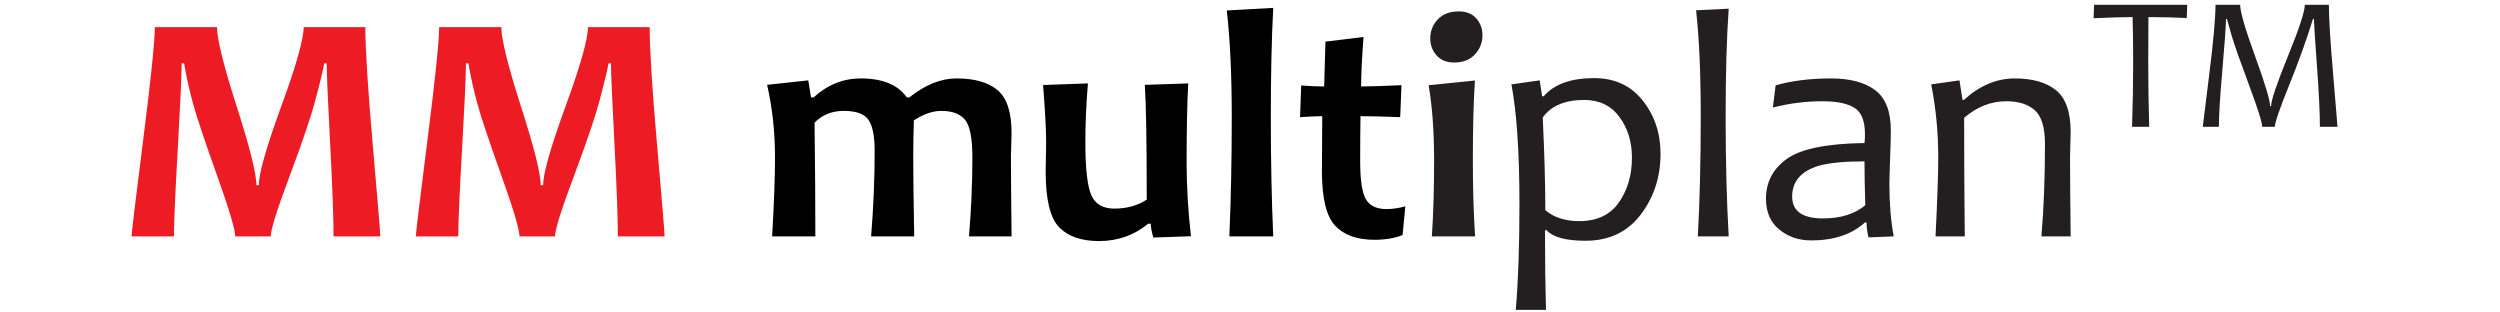
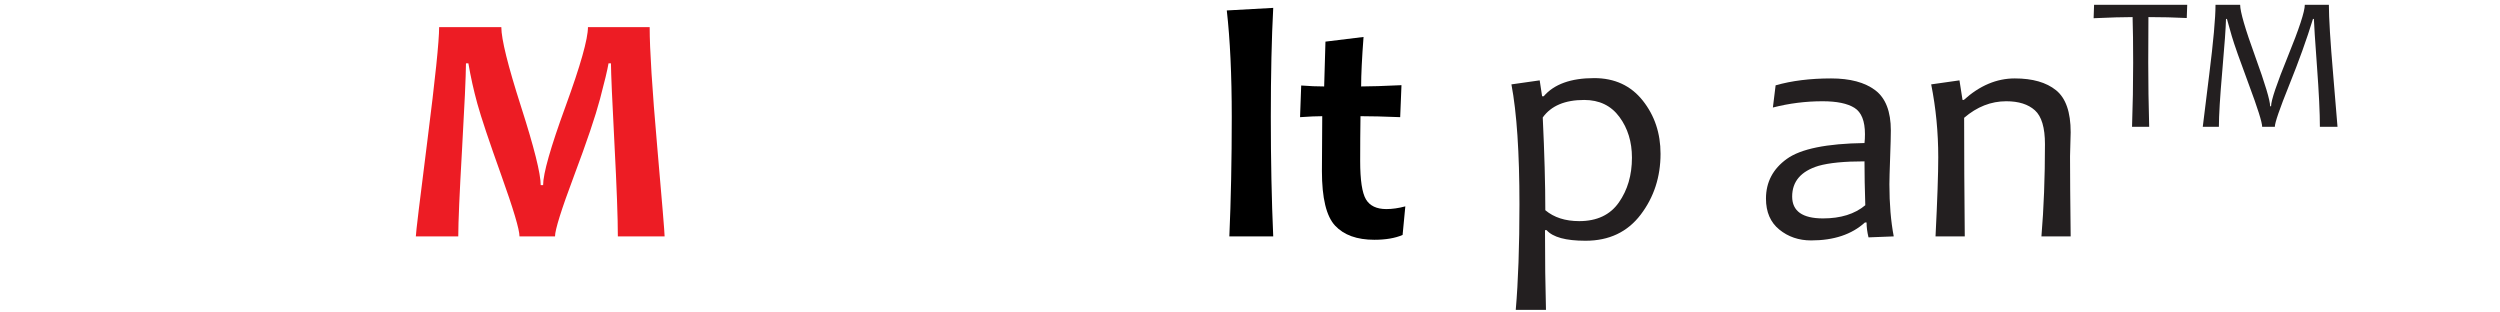
<svg xmlns="http://www.w3.org/2000/svg" version="1.1" id="Layer_3" x="0px" y="0px" width="800px" height="100px" viewBox="0 0 800 100" enable-background="new 0 0 800 100" xml:space="preserve">
  <g>
-     <path fill="#ED1C24" d="M121.7,75.647h-14.965c0-5.828-0.359-15.653-1.079-29.491c-0.721-13.834-1.099-22.464-1.13-25.893h-0.771   c-0.343,2.057-1.254,5.86-2.727,11.416c-1.475,5.555-4.243,13.74-8.306,24.554c-4.063,10.821-6.094,17.292-6.094,19.414H75.262   c0-2.19-1.947-8.722-5.836-19.591c-3.892-10.87-6.439-18.479-7.639-22.835c-1.2-4.352-2.16-8.672-2.88-12.958h-0.771   c-0.035,4.286-0.456,13.473-1.259,27.564c-0.806,14.094-1.208,23.362-1.208,27.819H42.092c0-1.029,1.243-11.324,3.728-30.905   c2.486-19.577,3.729-31.593,3.729-36.05H69.45c0,3.838,2.1,12.308,6.3,25.404c4.2,13.098,6.299,21.484,6.299,25.148h0.771   c0-3.702,2.392-12.102,7.175-25.2c4.782-13.095,7.174-21.549,7.174-25.353h19.749c0,7.095,0.795,19.757,2.392,37.979   C120.905,64.89,121.7,74.554,121.7,75.647z" />
    <path fill="#ED1C24" d="M212.677,75.647h-14.966c0-5.828-0.359-15.653-1.08-29.491c-0.72-13.834-1.098-22.464-1.129-25.893h-0.772   c-0.341,2.057-1.254,5.86-2.726,11.416c-1.472,5.555-4.244,13.74-8.306,24.554c-4.064,10.821-6.094,17.292-6.094,19.414h-11.365   c0-2.19-1.947-8.722-5.836-19.591c-3.892-10.87-6.439-18.479-7.639-22.835c-1.2-4.352-2.158-8.672-2.88-12.958h-0.771   c-0.036,4.286-0.456,13.473-1.26,27.564c-0.806,14.094-1.208,23.362-1.208,27.819h-13.577c0-1.029,1.243-11.324,3.728-30.905   c2.486-19.577,3.729-31.593,3.729-36.05h19.901c0,3.838,2.1,12.308,6.3,25.404c4.2,13.098,6.3,21.484,6.3,25.148h0.771   c0-3.702,2.393-12.102,7.176-25.2c4.782-13.095,7.172-21.549,7.172-25.353h19.75c0,7.095,0.796,19.757,2.391,37.979   C211.881,64.89,212.677,74.554,212.677,75.647z" />
  </g>
  <g>
-     <path d="M323.707,75.647h-13.629c0.723-8.668,1.082-17.105,1.082-25.299c0-6.137-0.786-10.148-2.367-12.035   c-1.575-1.885-4.098-2.829-7.559-2.829c-2.775,0-5.71,1.01-8.797,3.036c-0.134,4.285-0.203,8.124-0.203,11.517   c0,5.724,0.103,14.264,0.311,25.609H278.76c0.757-9.391,1.131-18.524,1.131-27.41c0-4.593-0.643-7.866-1.93-9.821   c-1.285-1.954-3.954-2.931-7.999-2.931c-3.733,0-6.835,1.25-9.305,3.753c0.172,13.577,0.258,25.717,0.258,36.409h-13.834   c0.615-10.692,0.923-19.125,0.923-25.299c0-8.024-0.84-15.755-2.519-23.195l13.164-1.439l0.879,5.451h0.82   c4.457-4.044,9.48-6.07,15.068-6.07c6.997,0,11.915,2.025,14.759,6.07h0.826c5.073-4.044,10.091-6.07,15.064-6.07   c5.828,0,10.225,1.262,13.193,3.783c2.963,2.518,4.447,7.087,4.447,13.703c0,0.653-0.032,1.896-0.103,3.729   c-0.069,1.835-0.103,3.077-0.103,3.729C323.502,55.761,323.573,64.301,323.707,75.647z" />
-     <path d="M381.102,75.598l-12.033,0.413c-0.55-1.854-0.824-3.327-0.824-4.425h-0.826c-4.488,3.707-9.732,5.556-15.732,5.556   c-5.657,0-9.922-1.484-12.782-4.453c-2.862-2.962-4.291-8.881-4.291-17.763c0-1.063,0.02-2.556,0.075-4.477   c0.053-1.921,0.075-3.6,0.075-5.041c0-3.803-0.321-9.873-0.976-18.203l14.347-0.514c-0.548,6.581-0.82,12.822-0.82,18.717   c0,8.402,0.627,14.061,1.875,16.975c1.253,2.914,3.713,4.37,7.381,4.37c4.013,0,7.474-0.964,10.387-2.881   c0-18.032-0.203-30.273-0.615-36.72l13.886-0.461c-0.343,6.479-0.514,14.879-0.514,25.2   C379.715,59.532,380.176,67.44,381.102,75.598z" />
    <path d="M407.432,75.647h-14.041c0.514-11.753,0.771-24.492,0.771-38.209c0-13.371-0.53-24.737-1.59-34.095l14.861-0.823   c-0.514,9.702-0.772,21.343-0.772,34.918C406.66,51.221,406.918,63.957,407.432,75.647z" />
    <path d="M449.704,66.036l-0.873,9.15c-2.401,1.027-5.417,1.542-9.049,1.542c-5.554,0-9.739-1.511-12.552-4.521   c-2.813-3.021-4.215-8.828-4.215-17.438c0-5.177,0.033-11.04,0.102-17.589c-1.746,0-4.115,0.104-7.097,0.31l0.363-10.133   c2.637,0.206,5.089,0.308,7.35,0.308c0.037-1.815,0.172-6.597,0.414-14.346l12.187-1.492c-0.515,6.823-0.771,12.102-0.771,15.838   c2.881,0,7.182-0.136,12.91-0.409l-0.412,10.234c-5.213-0.206-9.445-0.31-12.703-0.31c-0.069,4.561-0.101,9.346-0.101,14.349   c0,6.107,0.614,10.189,1.847,12.268c1.238,2.072,3.414,3.107,6.536,3.107C445.52,66.905,447.546,66.615,449.704,66.036z" />
  </g>
  <g>
-     <path fill="#231F20" d="M472.028,75.647h-13.832c0.477-7.093,0.717-15.236,0.717-24.426c0-9.12-0.583-17.108-1.746-23.964   l14.807-1.492c-0.443,6.65-0.662,15.136-0.662,25.456C471.311,60.036,471.545,68.179,472.028,75.647z M474.395,11.263   c0,2.33-0.798,4.371-2.395,6.118c-1.591,1.749-3.813,2.625-6.658,2.625c-2.4,0-4.275-0.755-5.631-2.264   c-1.354-1.508-2.03-3.326-2.03-5.451c0-2.333,0.792-4.355,2.389-6.07c1.597-1.714,3.83-2.571,6.714-2.571   c2.432,0,4.313,0.745,5.629,2.237C473.731,7.379,474.395,9.171,474.395,11.263z" />
-   </g>
+     </g>
  <g>
    <path fill="#231F20" d="M531.372,49.215c0,7.403-2.114,13.896-6.349,19.467c-4.237,5.572-10.125,8.357-17.668,8.357   c-6.303,0-10.456-1.136-12.442-3.396h-0.515c0,9.53,0.103,18.033,0.312,25.511h-9.67c0.786-9.124,1.183-20.384,1.183-33.793   c0-16.521-0.857-29.31-2.57-38.361l9.047-1.286l0.772,5.092h0.513c3.327-3.876,8.712-5.813,16.152-5.813   c6.546,0,11.722,2.392,15.529,7.174C529.471,36.95,531.372,42.633,531.372,49.215z M522.223,50.449c0-5.072-1.34-9.42-4.013-13.036   c-2.673-3.619-6.428-5.427-11.267-5.427c-6.171,0-10.59,1.871-13.263,5.606c0.546,11.521,0.82,21.415,0.82,29.675   c2.779,2.331,6.396,3.494,10.853,3.494c5.656,0,9.884-1.983,12.675-5.964C520.825,60.818,522.223,56.04,522.223,50.449z" />
-     <path fill="#231F20" d="M553.182,75.647h-9.873c0.615-11.314,0.926-24.099,0.926-38.361c0-13.852-0.498-25.185-1.493-33.994   l10.44-0.515c-0.654,9.324-0.977,20.829-0.977,34.508C552.205,51.377,552.528,64.16,553.182,75.647z" />
    <path fill="#231F20" d="M605.996,75.647l-8.073,0.311c-0.412-1.683-0.621-3.273-0.621-4.778h-0.515   c-4.216,3.836-9.959,5.754-17.229,5.754c-3.941,0-7.334-1.157-10.178-3.472c-2.85-2.314-4.27-5.615-4.27-9.899   c0-5.277,2.228-9.521,6.686-12.726c4.457-3.207,12.732-4.895,24.841-5.065c0.103-0.822,0.149-1.766,0.149-2.829   c0-4.219-1.119-7.028-3.364-8.435c-2.249-1.406-5.65-2.108-10.21-2.108c-5.385,0-10.683,0.667-15.89,2.006l0.873-7.099   c5.145-1.473,11.058-2.212,17.743-2.212c6.102,0,10.816,1.262,14.144,3.783c3.325,2.518,4.986,6.813,4.986,12.881   c0,1.612-0.075,4.534-0.23,8.769c-0.155,4.234-0.23,7.055-0.23,8.458C604.609,65.227,605.07,70.782,605.996,75.647z    M596.894,65.671c-0.171-5.206-0.256-9.888-0.256-14.037c-6.449,0-11.353,0.479-14.712,1.438c-5.625,1.715-8.432,4.993-8.432,9.826   c0,4.66,3.29,6.995,9.875,6.995C589.026,69.893,593.531,68.484,596.894,65.671z" />
    <path fill="#231F20" d="M662.615,75.647h-9.358c0.756-9.011,1.13-18.856,1.13-29.518c0-5.279-1.07-8.887-3.213-10.824   c-2.145-1.937-5.201-2.906-9.177-2.906c-4.87,0-9.36,1.765-13.474,5.295c0,11.692,0.065,24.346,0.203,37.953h-9.358   c0.583-11.657,0.873-20.09,0.873-25.299c0-8.024-0.755-15.806-2.261-23.348l9.049-1.286l0.979,6.272h0.408   c5.077-4.593,10.51-6.892,16.306-6.892c5.69,0,10.094,1.262,13.216,3.783c3.118,2.518,4.677,7.002,4.677,13.446   c0,0.653-0.031,1.939-0.103,3.856c-0.068,1.921-0.1,3.206-0.1,3.857C662.412,55.761,662.481,64.301,662.615,75.647z" />
  </g>
  <g>
    <path fill="#231F20" d="M699.91,1.54l-0.15,4.226c-3.954-0.198-8.045-0.299-12.262-0.299c-0.037,3.838-0.059,8.705-0.059,14.603   c0,6.514,0.103,13.353,0.299,20.507h-5.484c0.24-6.817,0.358-13.652,0.358-20.507c0-5.817-0.06-10.685-0.182-14.603   c-2.956,0-7.115,0.12-12.472,0.362l0.149-4.288H699.91z" />
    <path fill="#231F20" d="M748.002,40.577h-5.637c0-4.458-0.31-10.905-0.933-19.339c-0.615-8.435-0.948-13.492-0.985-15.171h-0.3   c-1.999,6.499-4.531,13.548-7.603,21.152c-3.068,7.608-4.6,12.06-4.6,13.358h-4.051c0-1.398-1.425-5.931-4.287-13.596   c-2.859-7.666-4.665-12.798-5.426-15.396c-0.761-2.599-1.279-4.438-1.559-5.518h-0.3c-0.06,2.74-0.456,8.266-1.185,16.58   c-0.728,8.316-1.092,14.292-1.092,17.93h-5.158c0-0.201,0.68-5.703,2.04-16.505c1.355-10.803,2.036-18.313,2.036-22.531h7.886   c0,2.199,1.601,7.695,4.799,16.488c3.193,8.796,4.794,14.124,4.794,15.983h0.302c0-1.859,1.799-7.202,5.395-16.025   c3.599-8.826,5.398-14.306,5.398-16.446h7.704c0,4.218,0.462,11.691,1.382,22.427C747.541,34.7,748.002,40.237,748.002,40.577z" />
  </g>
</svg>